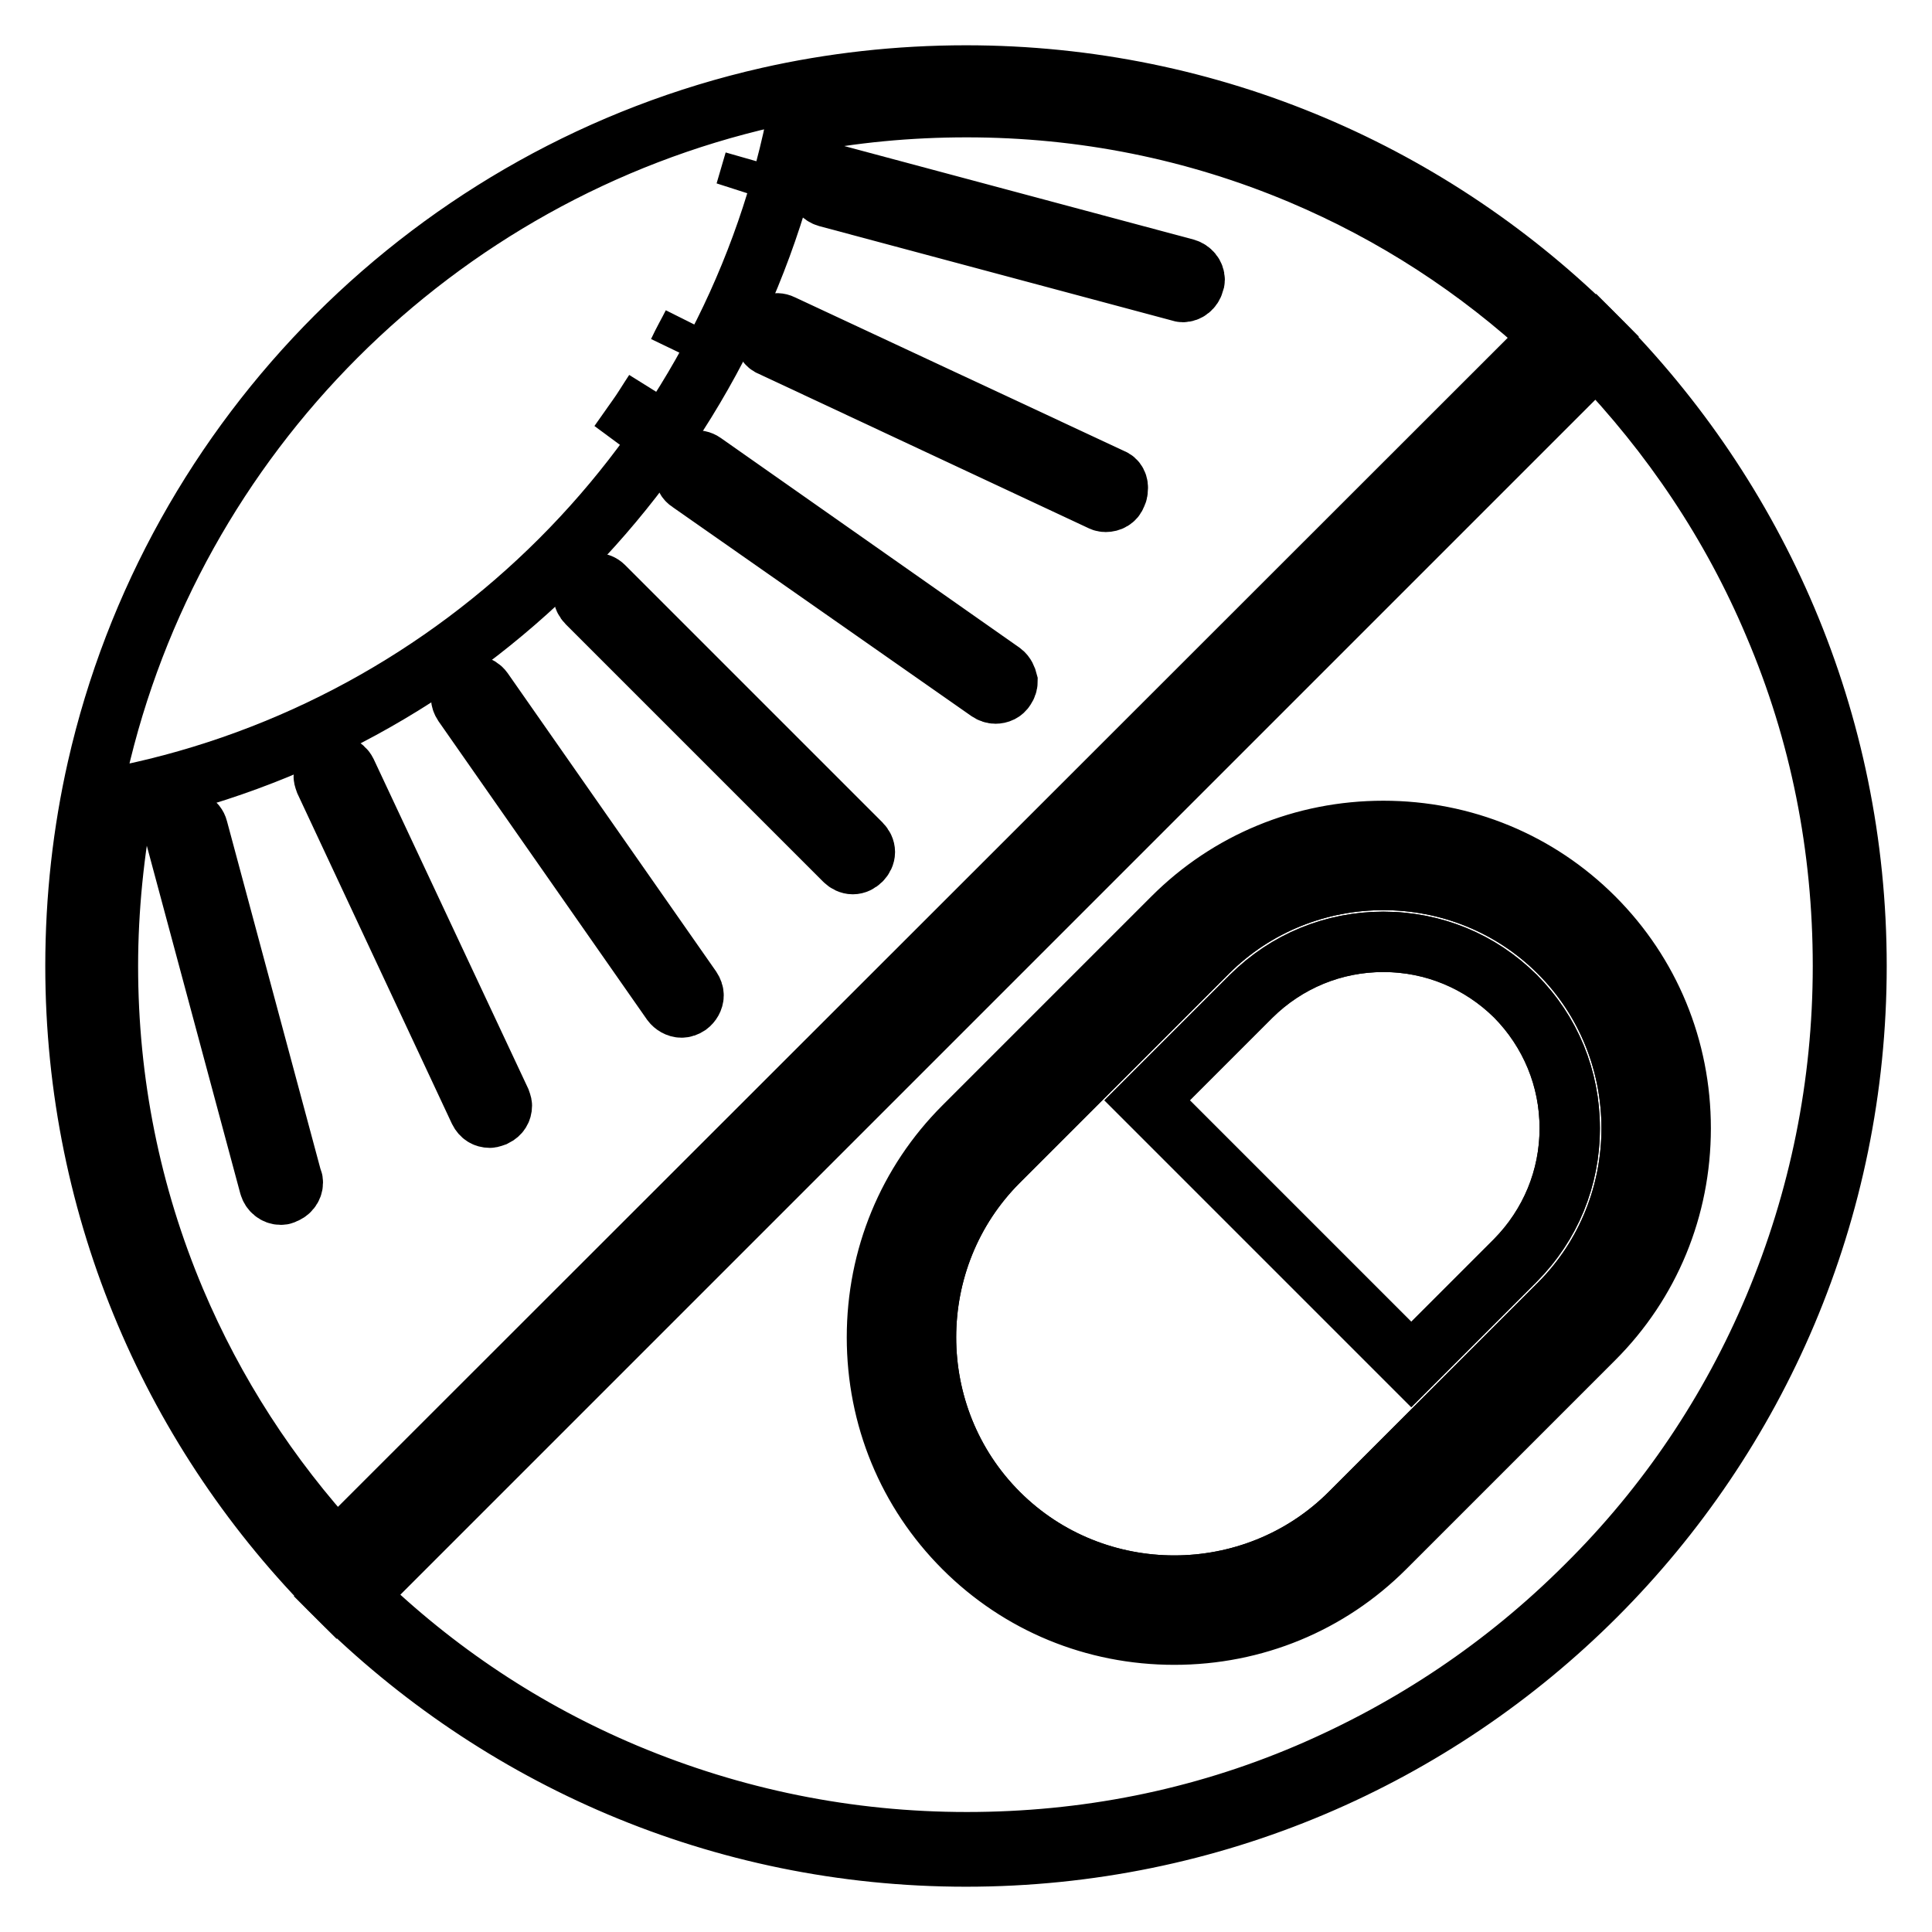
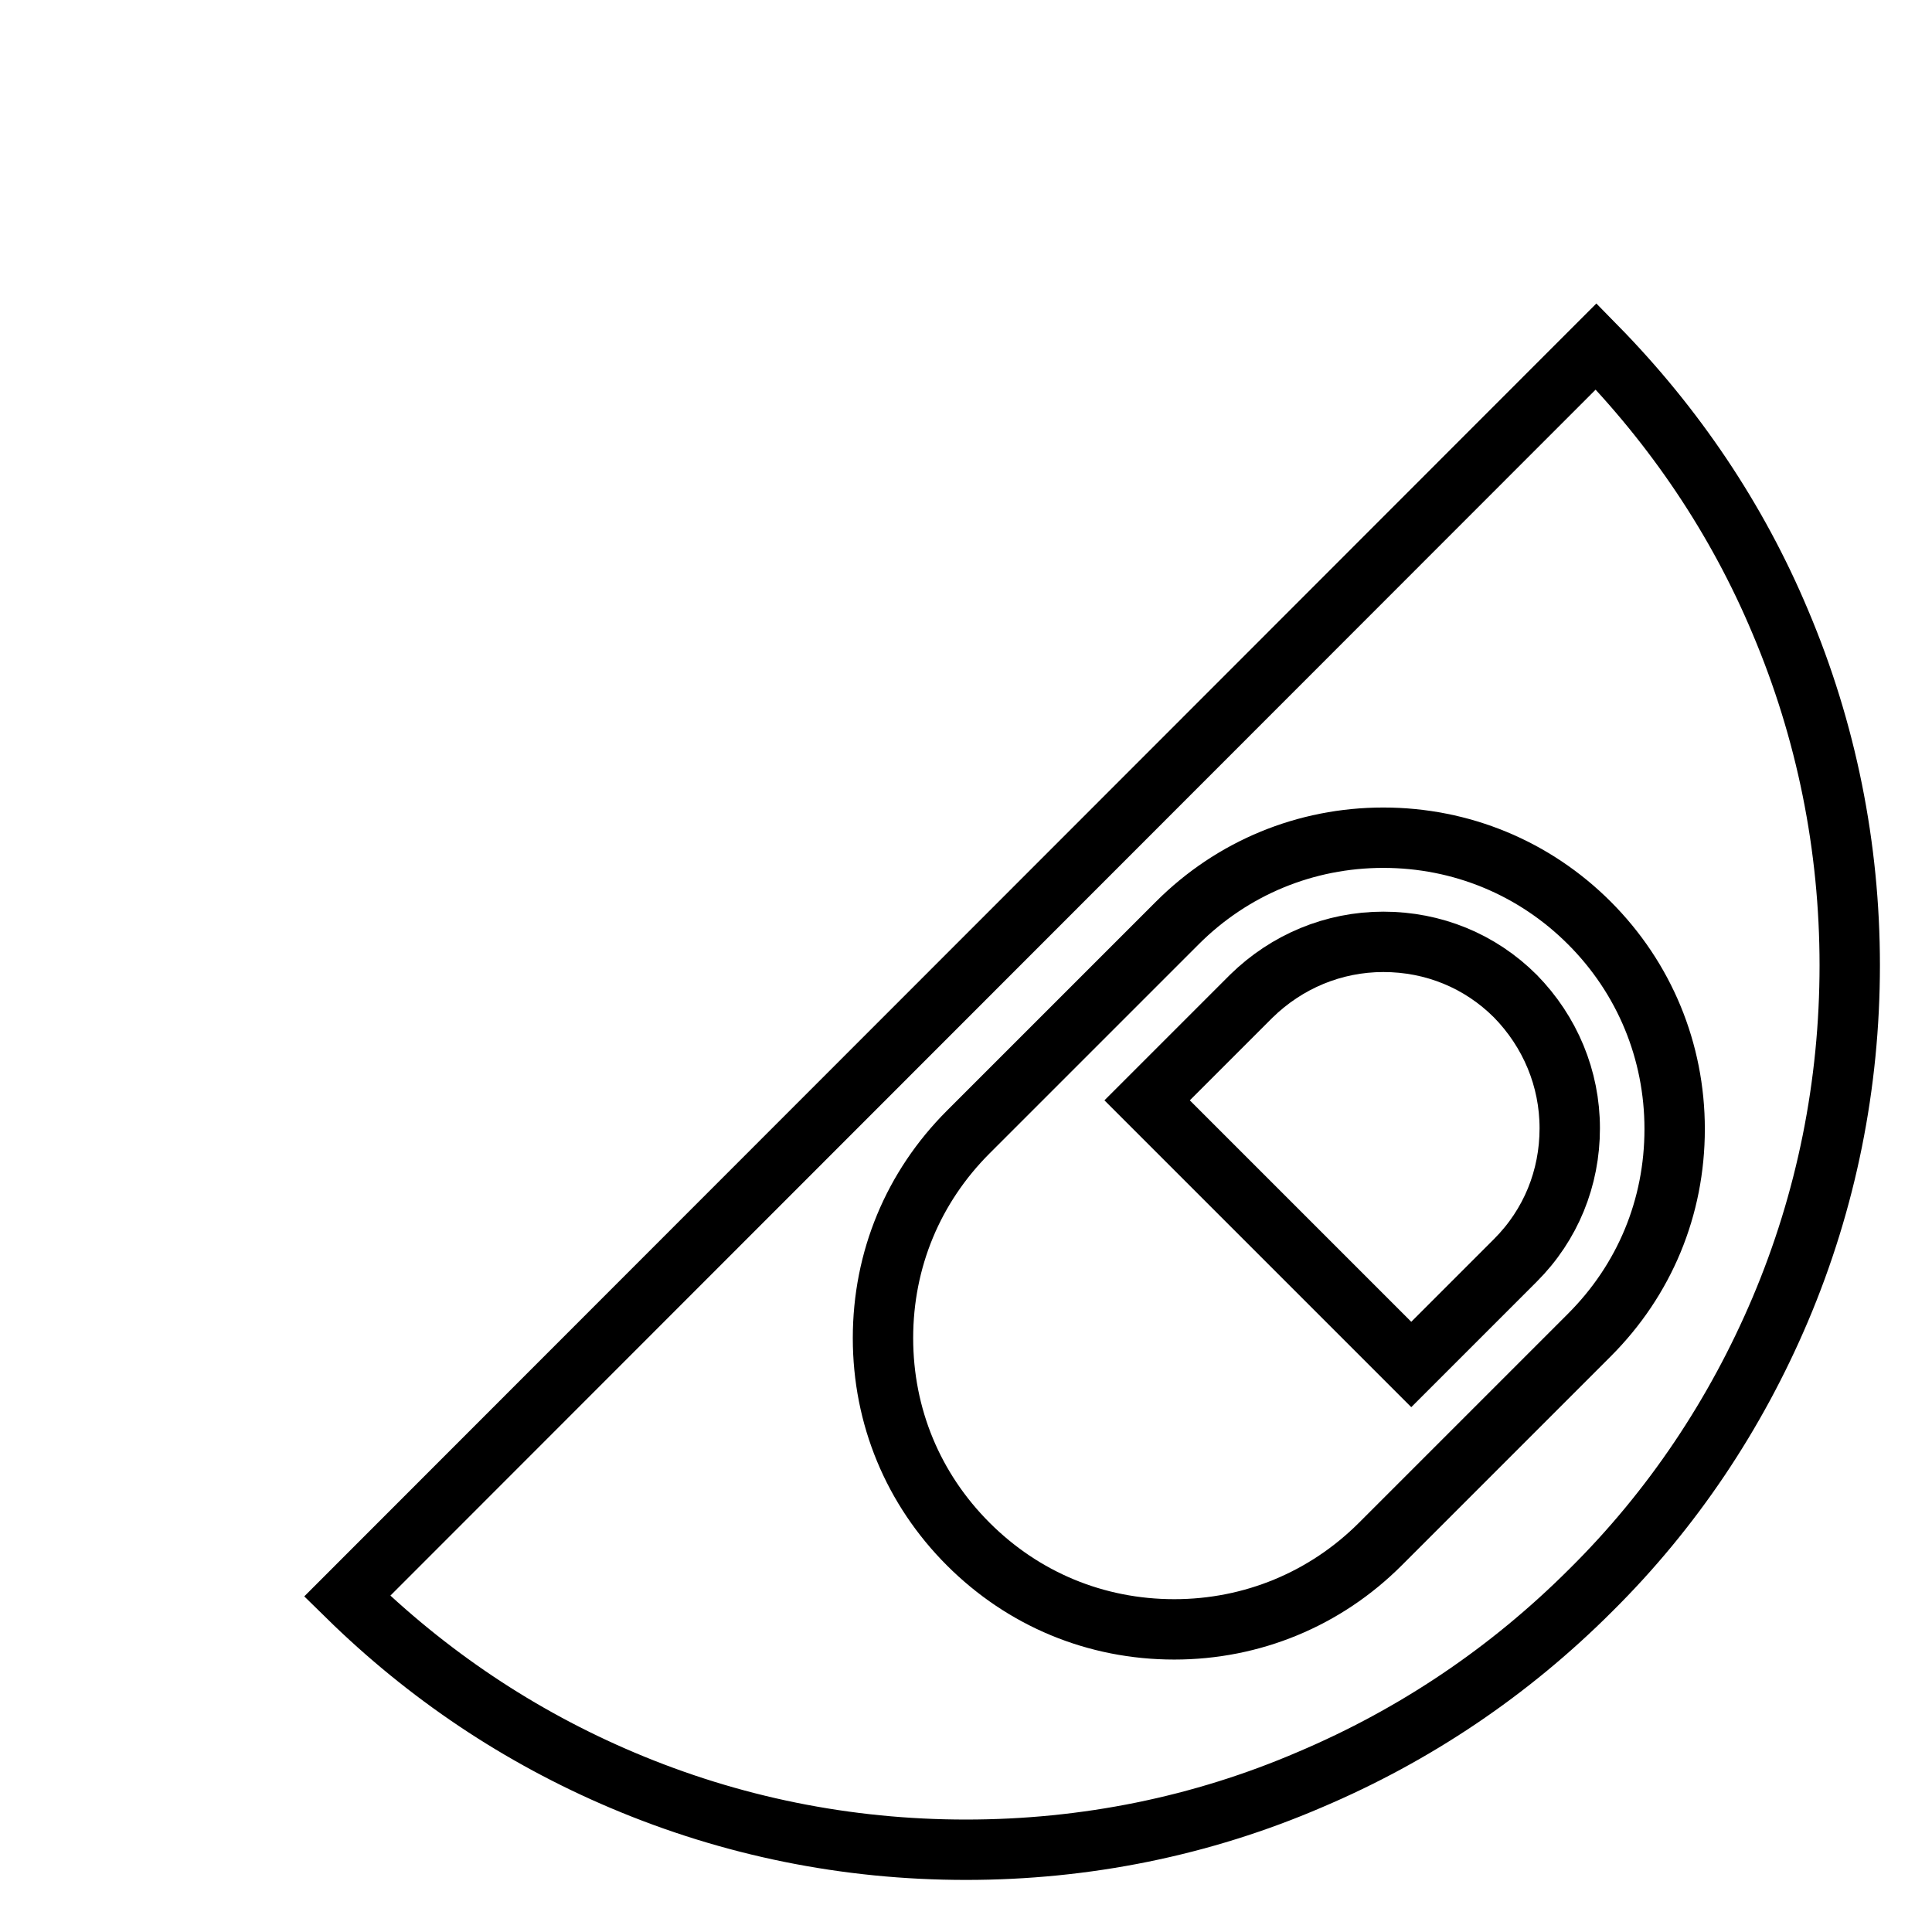
<svg xmlns="http://www.w3.org/2000/svg" version="1.1" x="0px" y="0px" viewBox="0 0 256 256" enable-background="new 0 0 256 256" xml:space="preserve">
  <g>
    <path stroke-width="8" fill-opacity="0" stroke="#000000" d="M128,245.1c-15.8,0-31.1-3.1-45.5-9.2c-13.7-5.8-25.9-14-36.5-24.4L211.5,45.9 c10.4,10.6,18.7,22.9,24.4,36.5c6.1,14.4,9.2,29.8,9.2,45.5c0,15.8-3.1,31.2-9.2,45.6c-5.9,13.9-14.3,26.5-25.1,37.2 c-10.8,10.8-23.3,19.2-37.2,25.1C159.2,242,143.8,245.1,128,245.1L128,245.1z M183.3,111c-10.3,0-20,4-27.3,11.3l-27.7,27.7 c-7.3,7.3-11.3,16.9-11.3,27.3s4,20,11.3,27.3c7.3,7.3,16.9,11.3,27.3,11.3c10.3,0,20-4,27.3-11.3l27.7-27.7 c7.3-7.3,11.3-16.9,11.3-27.3c0-10.3-4-20-11.3-27.3C203.3,115,193.6,111,183.3,111L183.3,111z" />
-     <path stroke-width="8" fill-opacity="0" stroke="#000000" d="M211.5,47.2c10,10.4,18,22.3,23.6,35.6c6.1,14.3,9.1,29.5,9.1,45.2s-3.1,30.9-9.1,45.2 c-5.8,13.8-14.2,26.3-24.9,36.9c-10.7,10.7-23.1,19-36.9,24.9c-14.3,6.1-29.5,9.1-45.2,9.1c-15.7,0-30.9-3.1-45.2-9.1 c-13.3-5.6-25.2-13.5-35.6-23.6L211.5,47.2 M155.6,216.6c10.6,0,20.5-4.1,27.9-11.5l27.7-27.7c7.4-7.4,11.5-17.3,11.5-27.9 c0-10.6-4.1-20.5-11.5-27.9c-7.4-7.4-17.3-11.5-27.9-11.5c-10.6,0-20.5,4.1-27.9,11.5l-27.7,27.7c-7.4,7.4-11.5,17.3-11.5,27.9 c0,10.6,4.1,20.5,11.5,27.9C135.1,212.5,145,216.6,155.6,216.6 M211.5,44.6L44.6,211.5C66,232.8,95.4,246,128,246 c65.2,0,118-52.8,118-118C246,95.4,232.8,66,211.5,44.6z M155.6,214.8c-10.1,0-19.5-3.9-26.6-11c-7.1-7.1-11-16.5-11-26.6 c0-10.1,3.9-19.5,11-26.6l27.7-27.7c7.1-7.1,16.5-11,26.6-11c10.1,0,19.5,3.9,26.6,11c7.1,7.1,11,16.5,11,26.6s-3.9,19.5-11,26.6 l-27.7,27.7C175.1,210.8,165.7,214.8,155.6,214.8z" />
-     <path stroke-width="8" fill-opacity="0" stroke="#000000" d="M128,10c-9,0-17.8,1-26.2,2.9c-44.1,10-78.9,44.8-88.9,88.9C11,110.2,10,119,10,128 c0,32.6,13.2,62.1,34.6,83.5L211.5,44.6C190.1,23.2,160.6,10,128,10z M84.4,55.4c0.8-1.1,1.5-2.3,2.3-3.5 C86,53.1,85.2,54.3,84.4,55.4c-0.8,1.1-1.6,2.3-2.4,3.4C82.9,57.6,83.6,56.5,84.4,55.4z M91.8,42.9c-0.6,1.2-1.3,2.5-1.9,3.7 C90.5,45.3,91.2,44.1,91.8,42.9z M100,21.3c-0.4,1.4-0.7,2.7-1.2,4.1C99.2,24,99.6,22.7,100,21.3z M23.2,172.3 c-5.9-14-8.9-28.9-8.9-44.3c0-7.6,0.8-15.2,2.2-22.6c44.6-9.2,79.8-44.4,89-89c7.4-1.5,15-2.2,22.6-2.2c15.4,0,30.3,3,44.3,8.9 c12.3,5.2,23.4,12.4,33.2,21.5L44.6,205.5C35.6,195.7,28.4,184.6,23.2,172.3z" />
-     <path stroke-width="8" fill-opacity="0" stroke="#000000" d="M80,77.7c-0.6-0.6-1.6-0.6-2.2,0c-0.3,0.3-0.5,0.7-0.5,1.1s0.2,0.8,0.5,1.1l34.1,34.1 c0.3,0.3,0.7,0.5,1.1,0.5s0.8-0.2,1.1-0.5c0.3-0.3,0.5-0.7,0.5-1.1s-0.2-0.8-0.5-1.1L80,77.7z M64,91.5c-0.5-0.7-1.5-0.9-2.2-0.4 c-0.4,0.3-0.7,0.8-0.7,1.3c0,0.3,0.1,0.6,0.3,0.9L89,132.8c0.3,0.4,0.8,0.7,1.3,0.7c0.3,0,0.6-0.1,0.9-0.3c0.4-0.3,0.7-0.8,0.7-1.3 c0-0.3-0.1-0.6-0.3-0.9L64,91.5z M45.9,102.3c-0.4-0.8-1.3-1.1-2.1-0.8c-0.6,0.3-0.9,0.8-0.9,1.4c0,0.2,0.1,0.4,0.2,0.7l20.4,43.6 c0.3,0.6,0.8,0.9,1.4,0.9c0.2,0,0.4-0.1,0.7-0.2c0.6-0.3,0.9-0.8,0.9-1.4c0-0.2-0.1-0.4-0.2-0.7L45.9,102.3z M26.2,109.8 c-0.2-0.8-1.1-1.3-1.9-1.1c-0.7,0.2-1.2,0.8-1.2,1.5c0,0.1,0,0.3,0.1,0.4l12.5,46.5c0.2,0.7,0.8,1.2,1.5,1.2c0.1,0,0.3,0,0.4-0.1 c0.7-0.2,1.2-0.8,1.2-1.5c0-0.1,0-0.3-0.1-0.4L26.2,109.8z M132.8,89.1L93.2,61.3c-0.7-0.5-1.7-0.3-2.2,0.4 c-0.2,0.3-0.3,0.6-0.3,0.9c0,0.5,0.2,1,0.7,1.3L131,91.6c0.3,0.2,0.6,0.3,0.9,0.3c0.5,0,1-0.2,1.3-0.7c0.2-0.3,0.3-0.6,0.3-0.9 C133.4,89.9,133.2,89.4,132.8,89.1z M147.3,63.4L103.6,43c-0.8-0.4-1.7,0-2.1,0.8c-0.1,0.2-0.2,0.4-0.2,0.7c0,0.6,0.3,1.2,0.9,1.4 l43.6,20.4c0.2,0.1,0.4,0.2,0.7,0.2c0.6,0,1.2-0.3,1.4-0.9c0.1-0.2,0.2-0.4,0.2-0.7C148.2,64.2,147.9,63.6,147.3,63.4L147.3,63.4z  M157.1,35.6l-46.7-12.5c-0.8-0.2-1.7,0.3-1.9,1.1c0,0.1-0.1,0.3-0.1,0.4c0,0.7,0.5,1.3,1.2,1.5l46.7,12.5c0.1,0,0.3,0.1,0.4,0.1 c0.7,0,1.3-0.5,1.5-1.2c0-0.1,0.1-0.3,0.1-0.4C158.3,36.4,157.8,35.8,157.1,35.6z" />
-     <path stroke-width="8" fill-opacity="0" stroke="#000000" d="M209.9,122.9c-7.1-7.1-16.5-11-26.6-11c-10.1,0-19.5,3.9-26.6,11L129,150.6c-7.1,7.1-11,16.5-11,26.6 s3.9,19.5,11,26.6c7.1,7.1,16.5,11,26.6,11s19.5-3.9,26.6-11l27.7-27.7c7.1-7.1,11-16.5,11-26.6C220.9,139.4,217,130,209.9,122.9 L209.9,122.9z M206.6,172.8l-27.7,27.7c-12.8,12.8-33.8,12.8-46.6,0c-12.8-12.8-12.8-33.8,0-46.6l27.7-27.7 c12.8-12.8,33.8-12.8,46.6,0C219.4,139,219.4,160,206.6,172.8z" />
-     <path stroke-width="8" fill-opacity="0" stroke="#000000" d="M206.6,126.2c-12.8-12.8-33.8-12.8-46.6,0l-27.7,27.7c-12.8,12.8-12.8,33.8,0,46.6 c12.8,12.8,33.8,12.8,46.6,0l27.7-27.7C219.4,160,219.4,139,206.6,126.2L206.6,126.2z M200.8,167l-13.8,13.8l-35-35l13.8-13.8 c4.7-4.7,10.9-7.2,17.5-7.2c6.6,0,12.8,2.6,17.5,7.2c4.7,4.7,7.2,10.9,7.2,17.5C208,156.1,205.4,162.3,200.8,167L200.8,167z" />
    <path stroke-width="8" fill-opacity="0" stroke="#000000" d="M200.8,132c-4.7-4.7-10.9-7.2-17.5-7.2c-6.6,0-12.8,2.6-17.5,7.2l-13.8,13.8l35,35l13.8-13.8 c4.7-4.7,7.2-10.9,7.2-17.5C208,142.9,205.4,136.7,200.8,132L200.8,132z" />
  </g>
</svg>